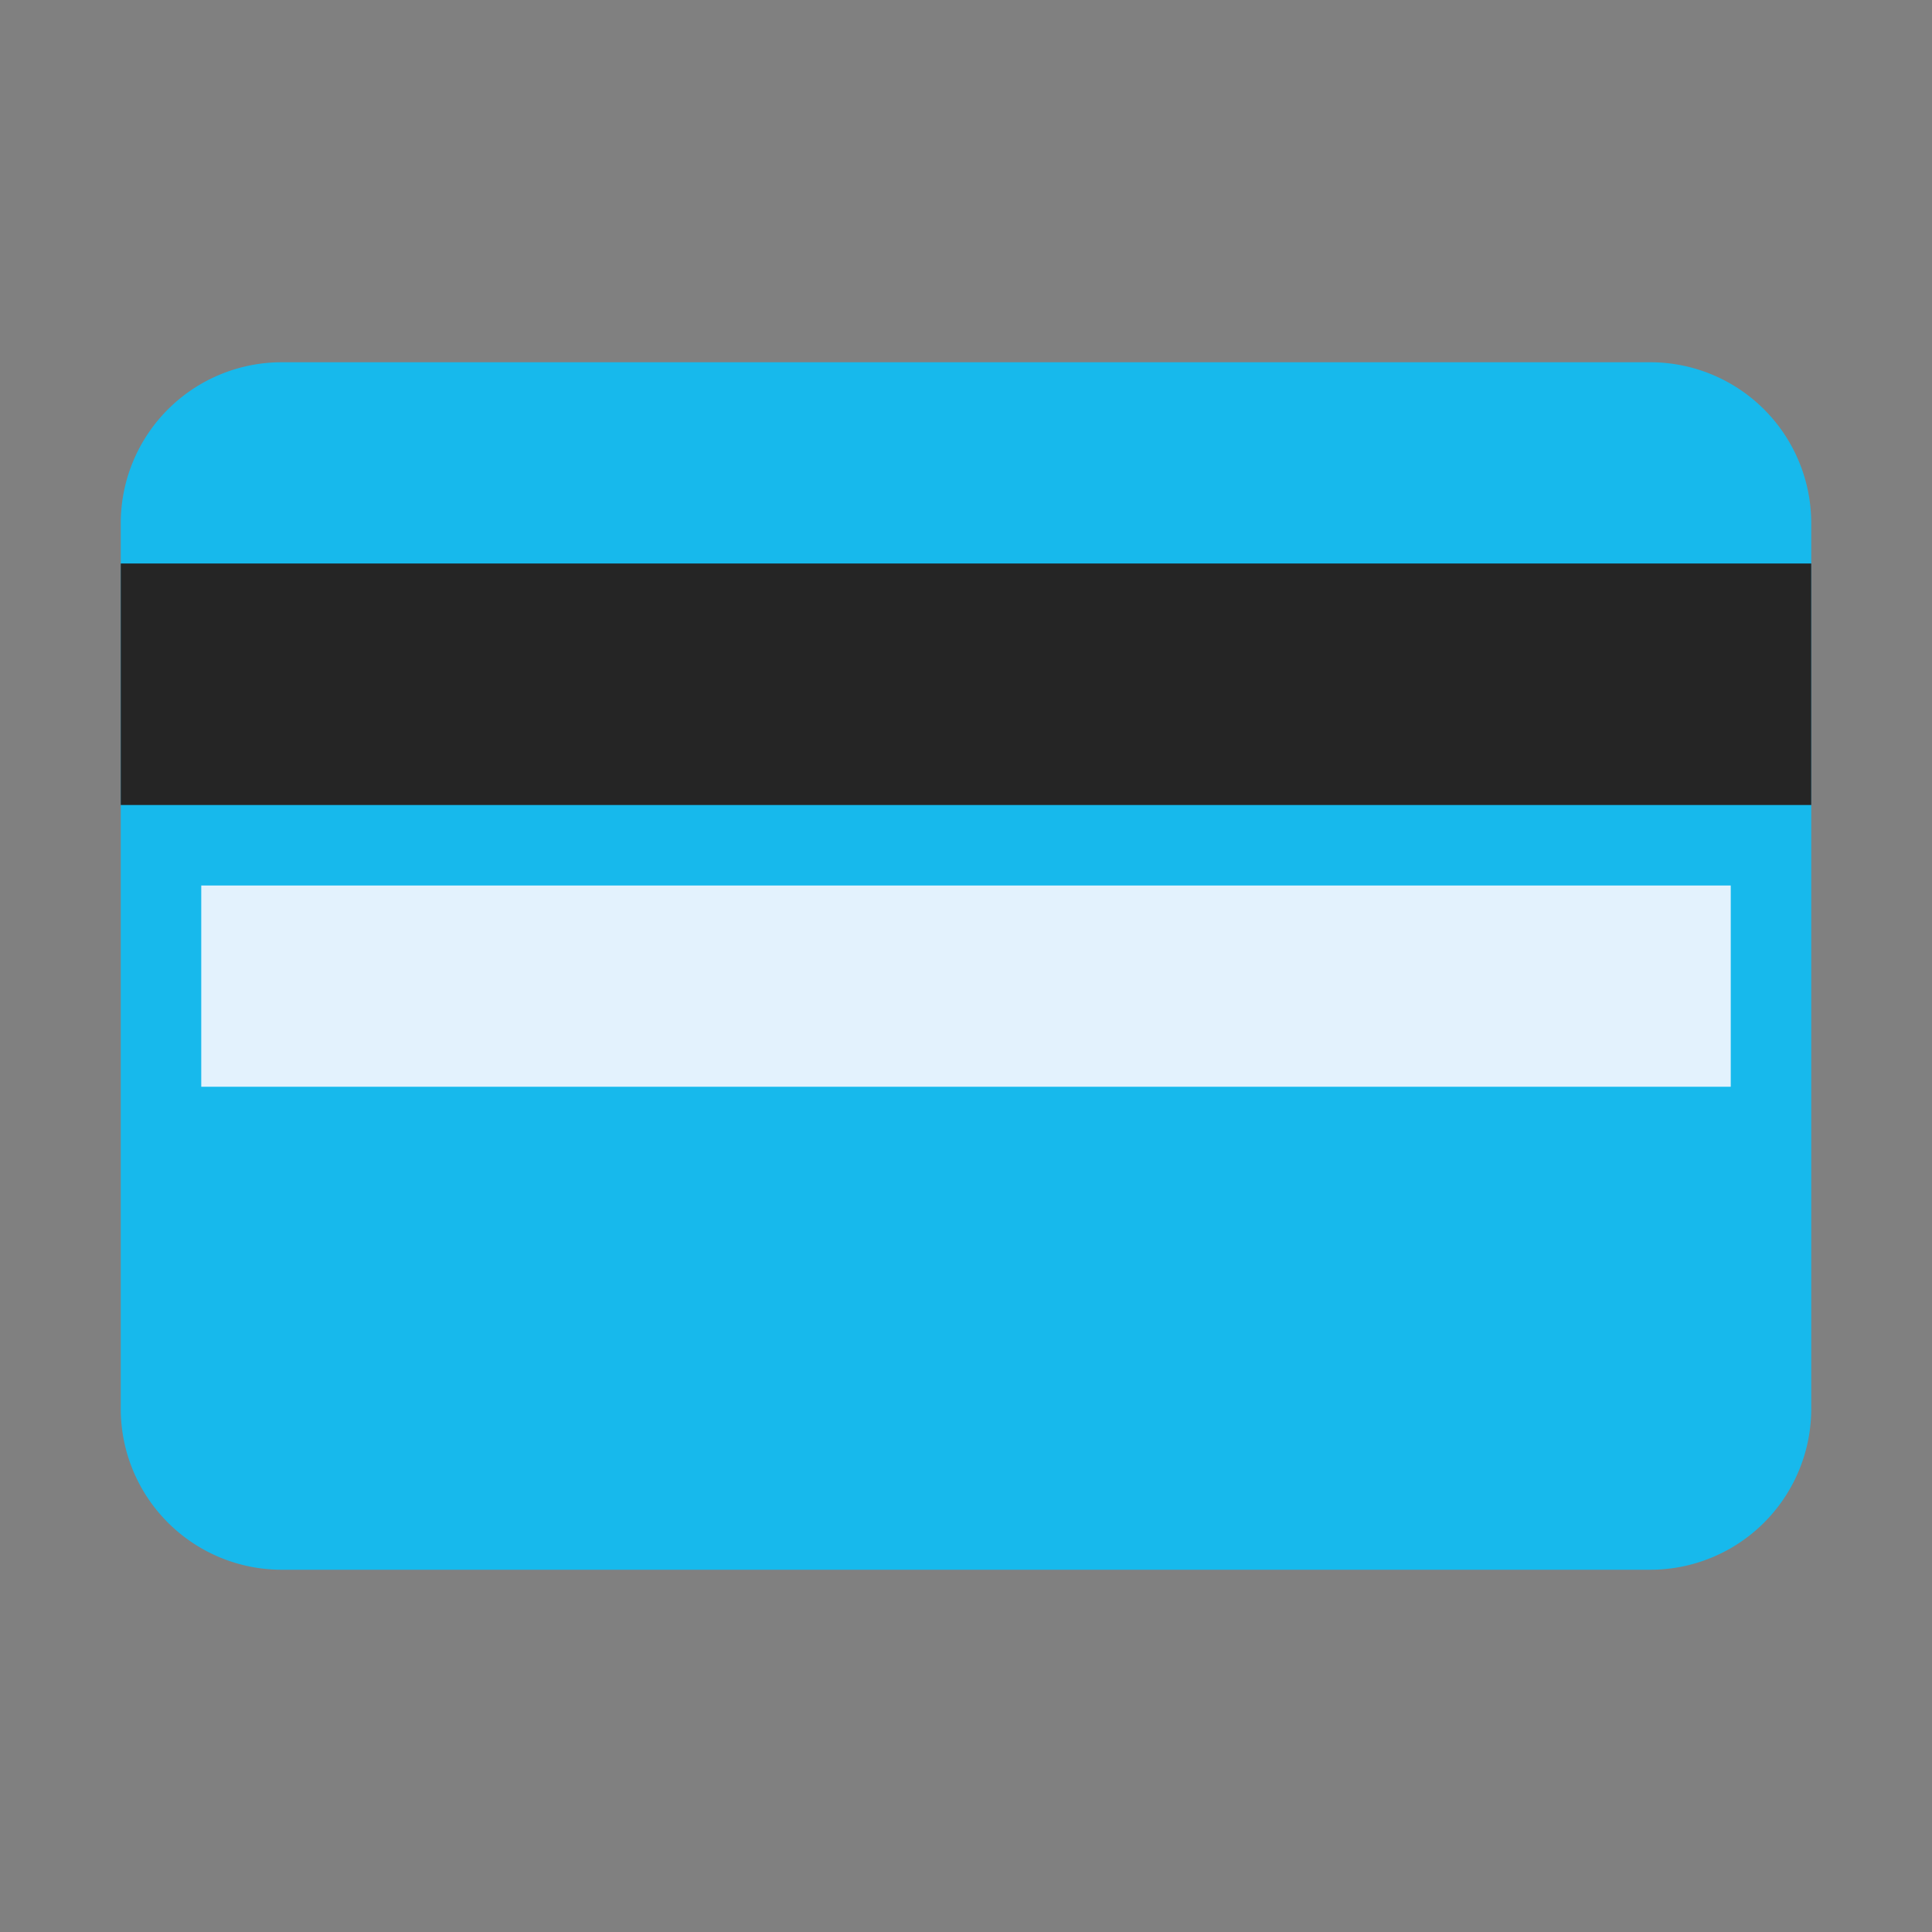
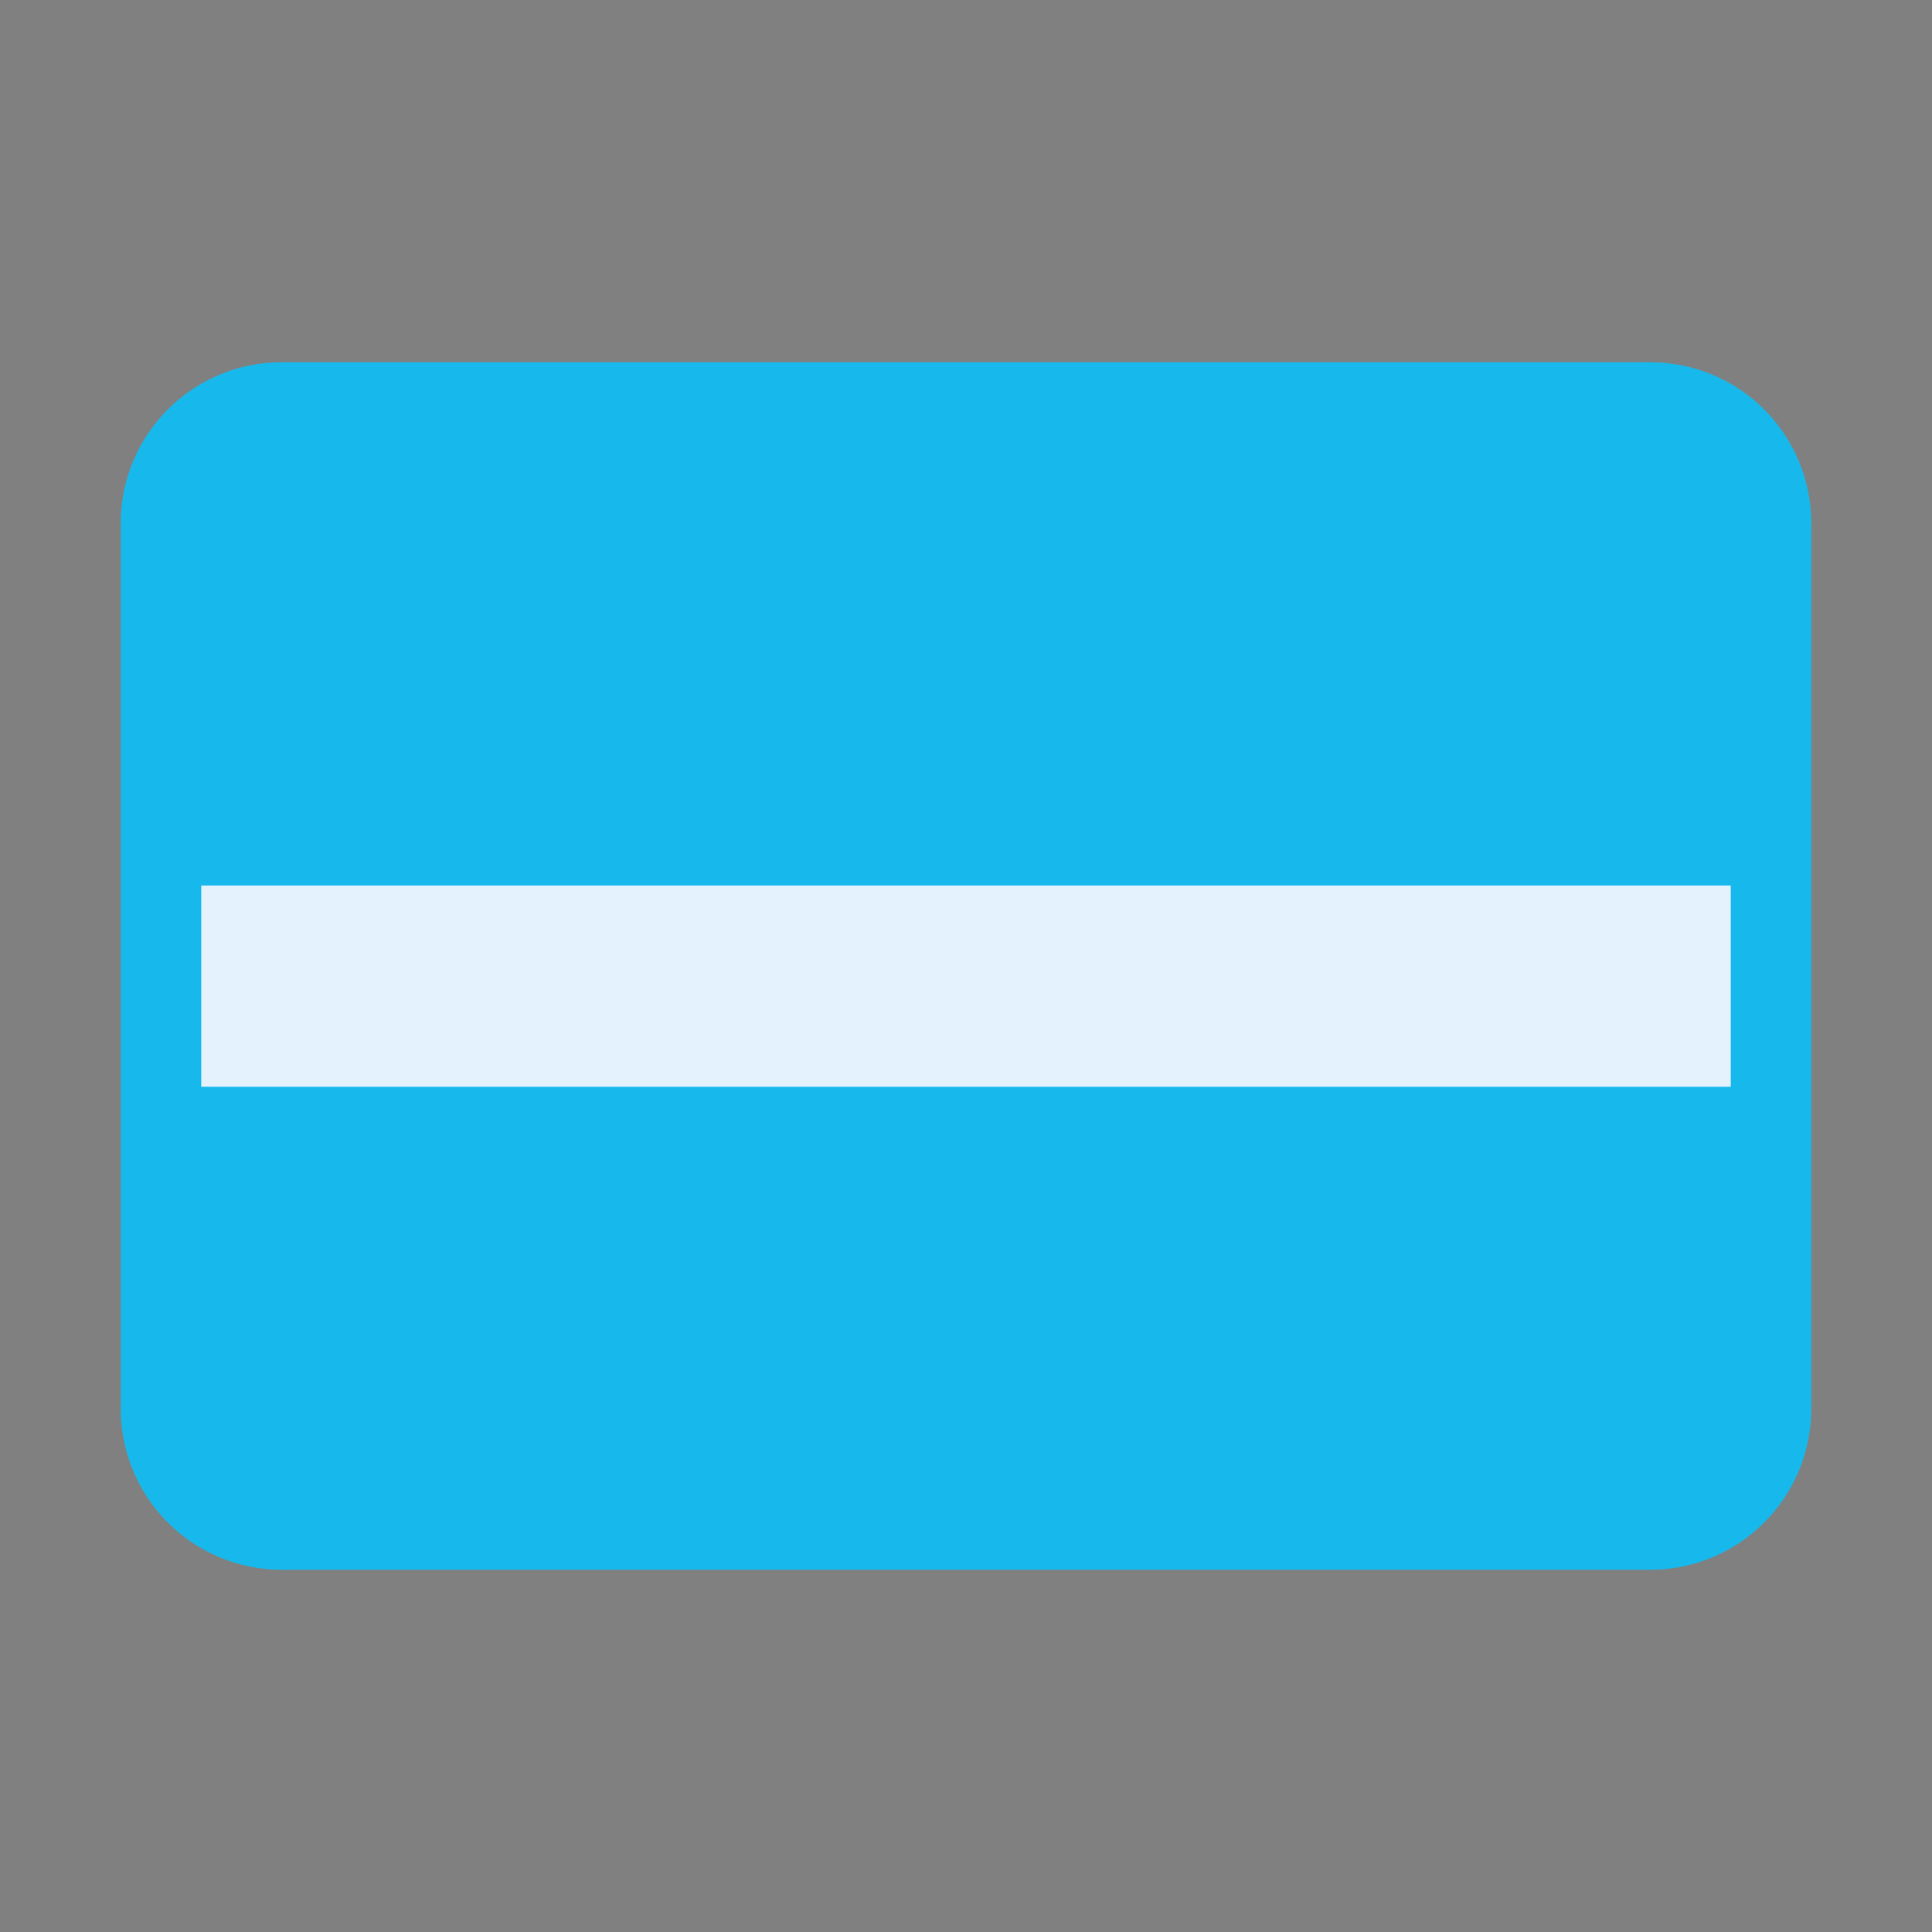
<svg xmlns="http://www.w3.org/2000/svg" width="24" height="24" viewBox="0 0 24 24" fill="none">
  <rect x="0" y="0" width="24" height="24" fill="#808080" stroke="none" />
  <path d="M22.5 17.5a2 2 0 0 1-2 2h-17a2 2 0 0 1-2-2v-11a2 2 0 0 1 2-2h17a2 2 0 0 1 2 2v11Z" fill="#17b9ec" />
-   <path d="M1.5 7h21v3h-21V7Z" fill="#252525" />
  <path d="M2.5 11h19v2.5h-19V11Z" fill="#E3F2FD" />
</svg>